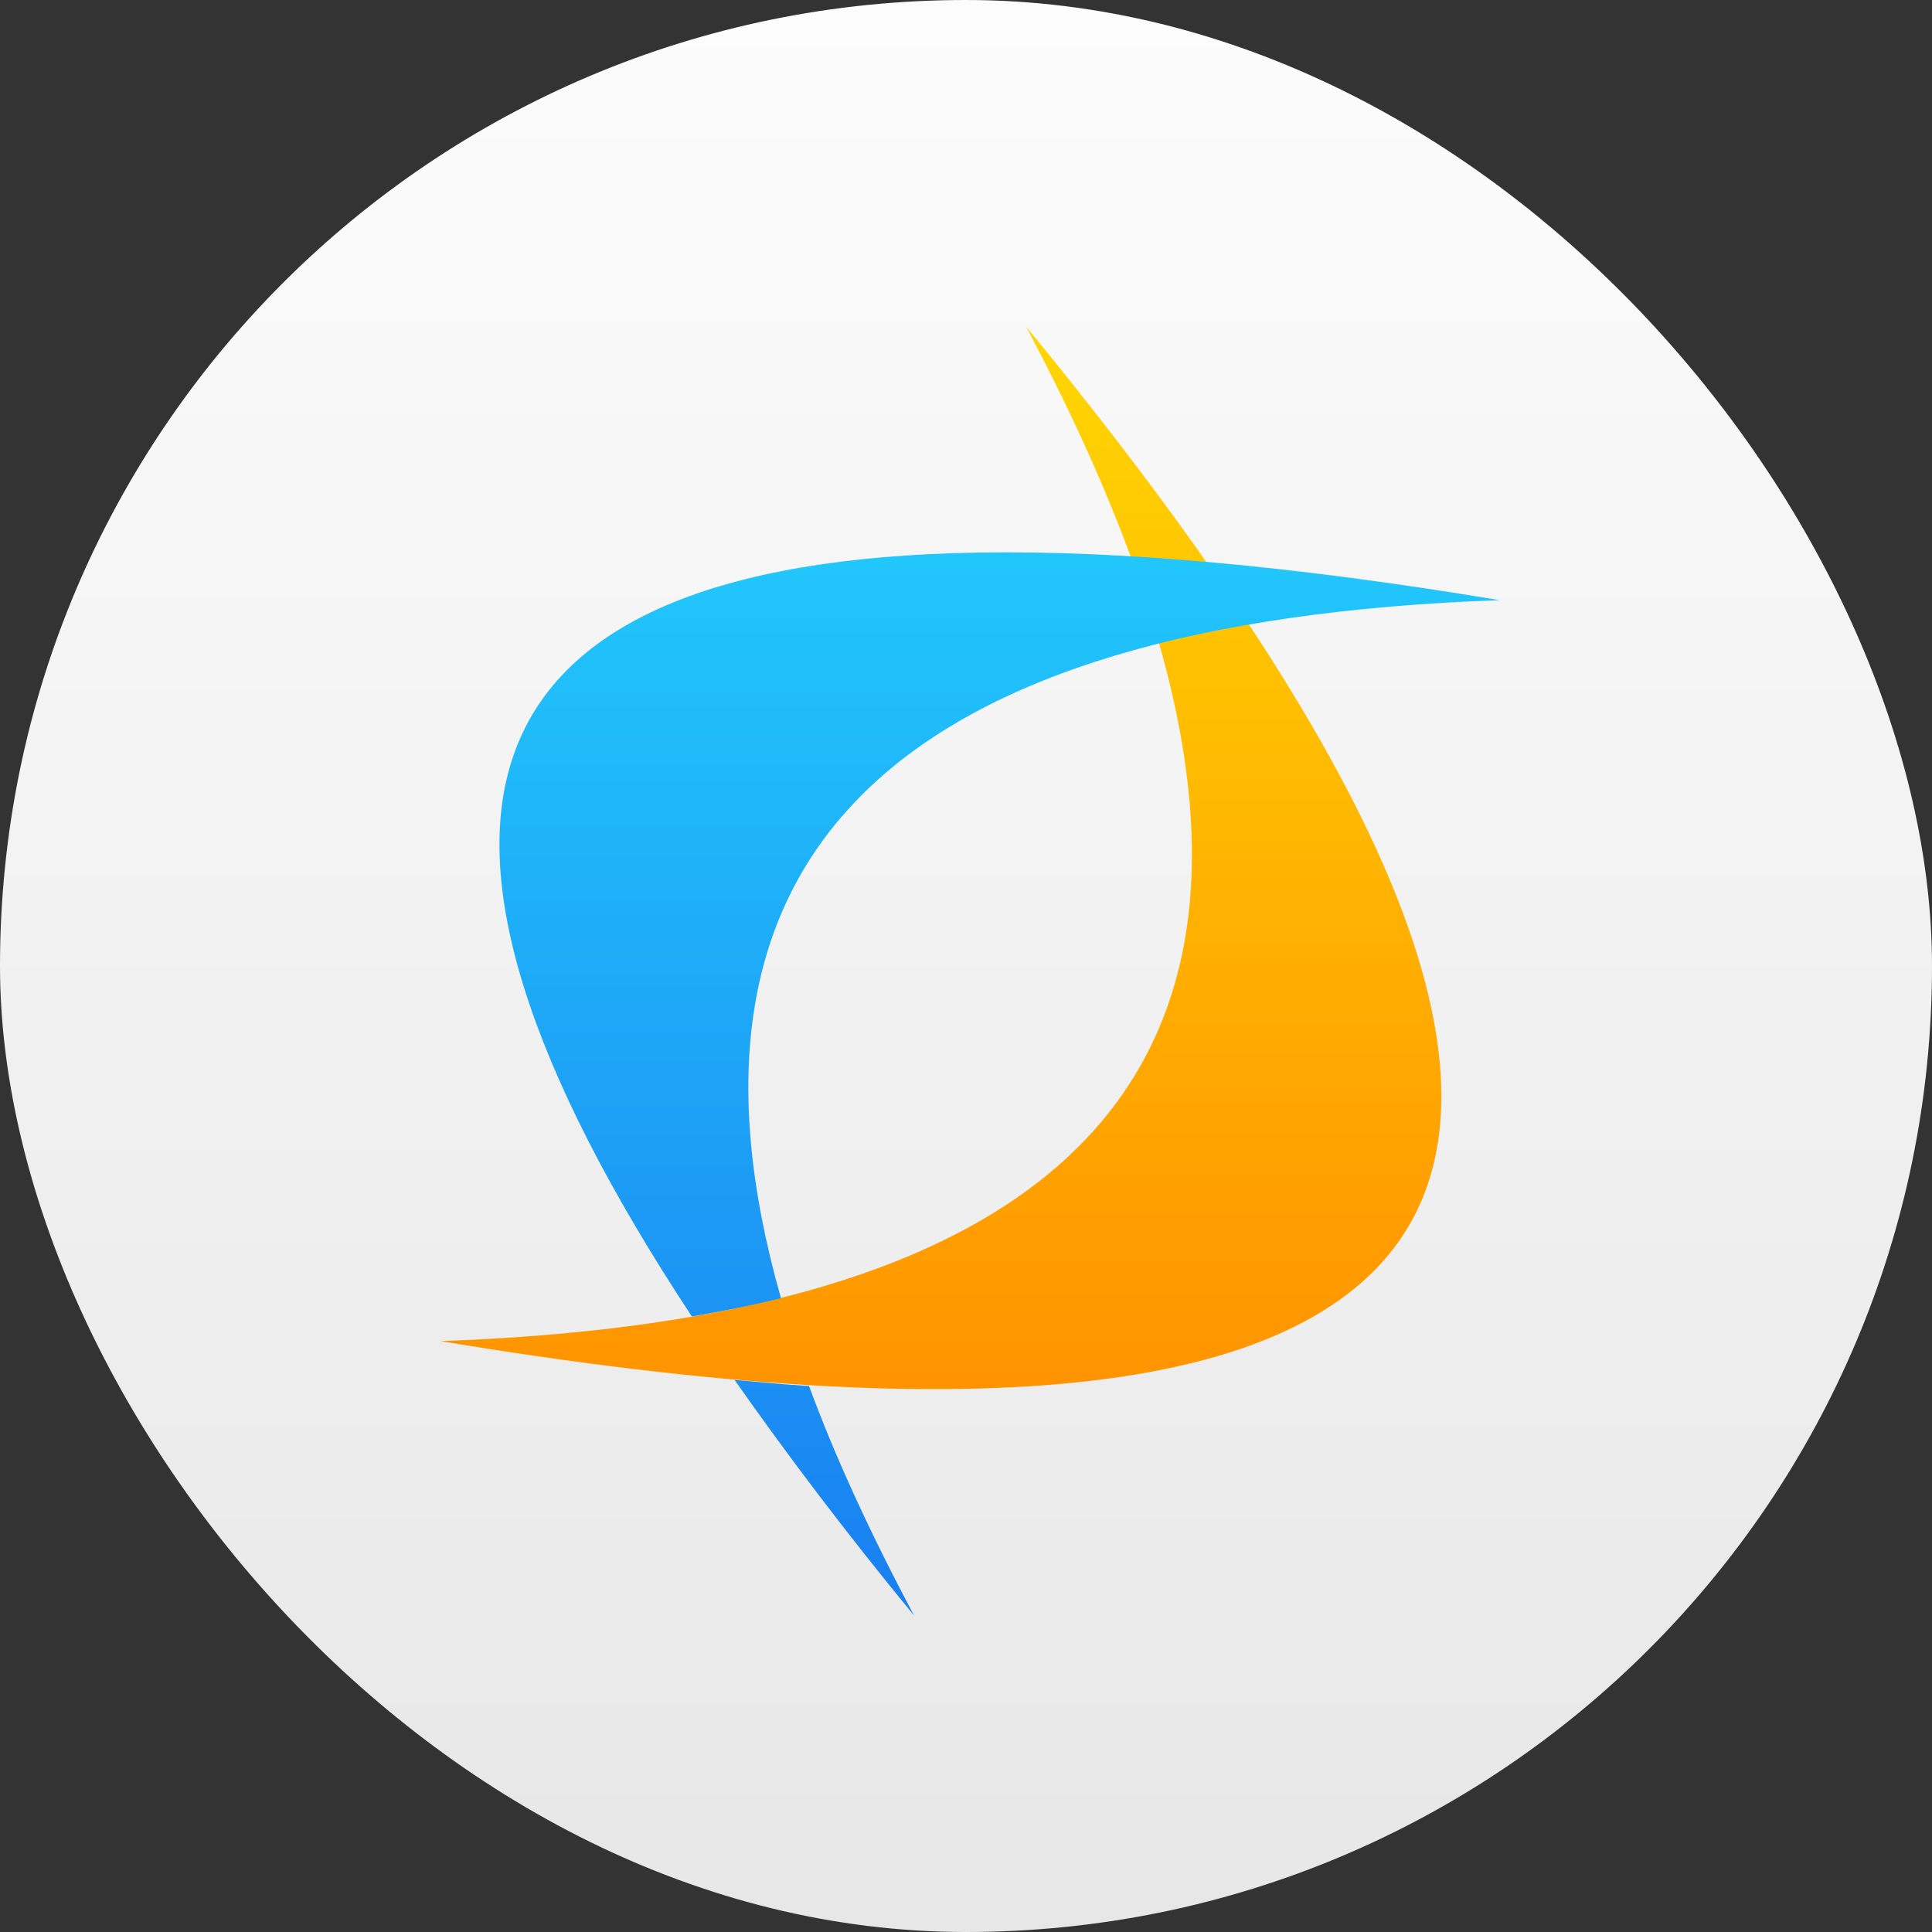
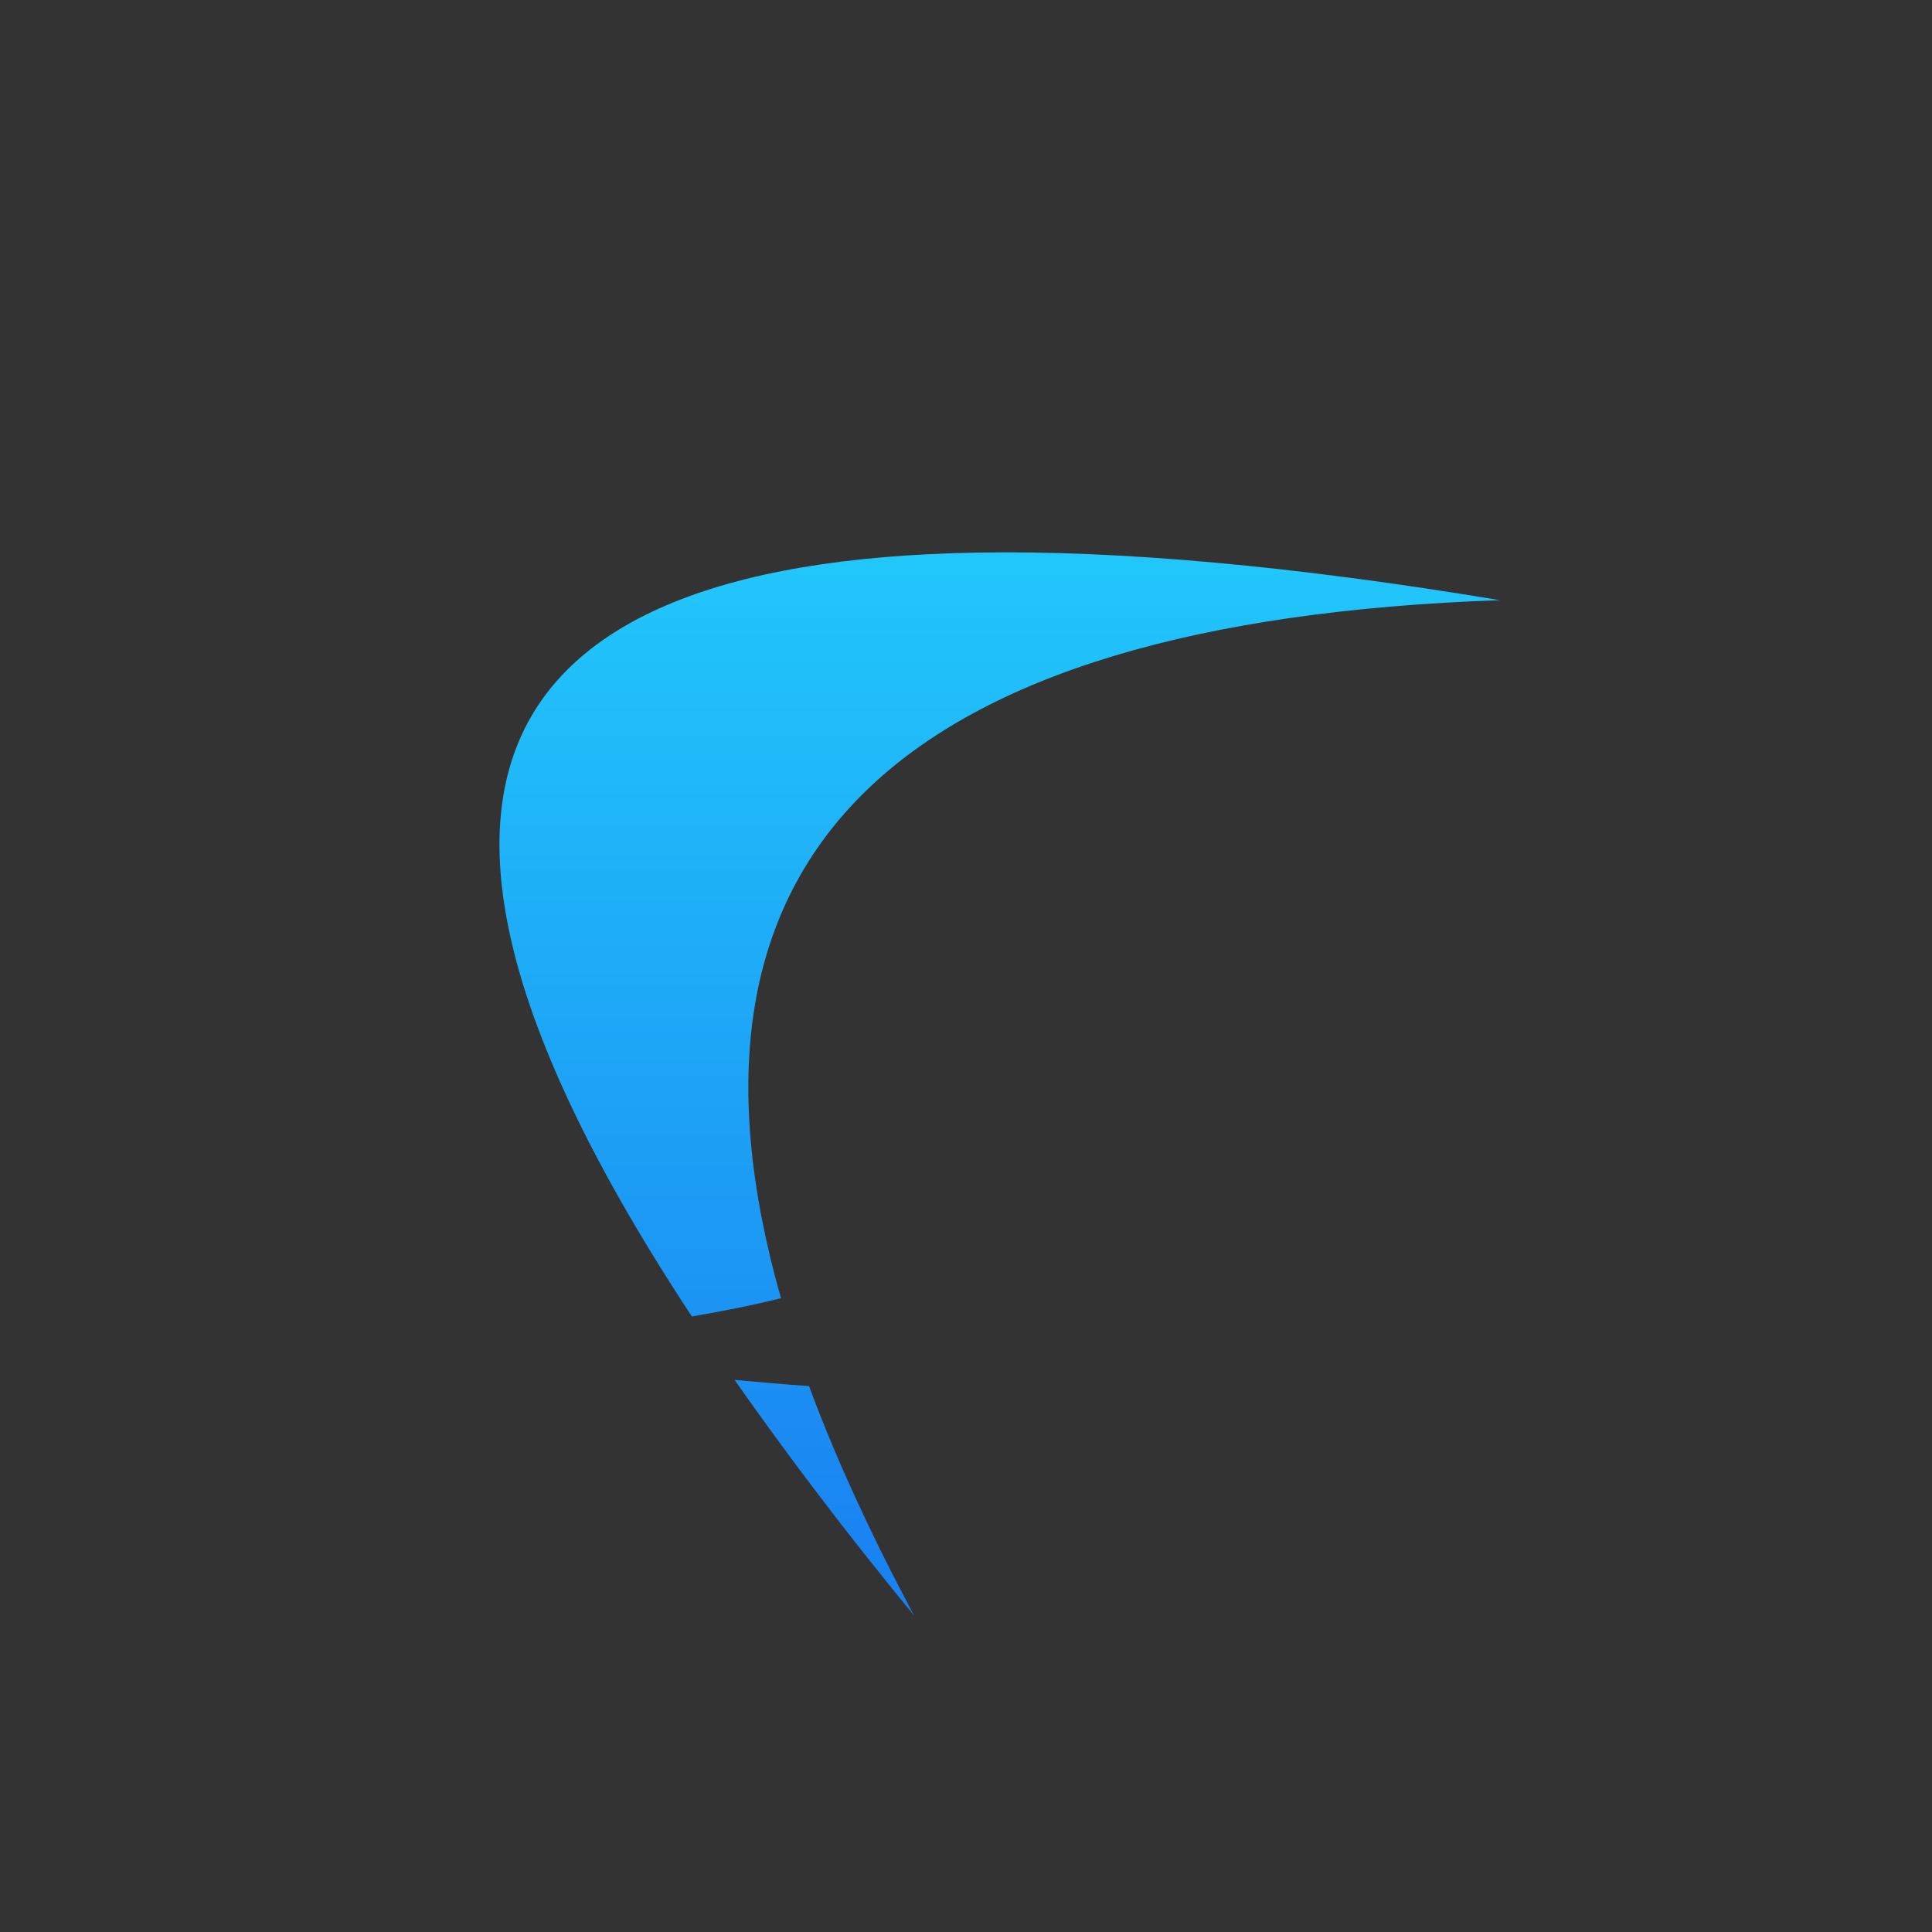
<svg xmlns="http://www.w3.org/2000/svg" viewBox="0 0 48 48">
  <rect x="0" y="0" width="48" height="48" fill="#333333" stroke="none" />
  <defs>
    <linearGradient id="0" y1="536.64" x2="0" y2="515.74" gradientUnits="userSpaceOnUse">
      <stop stop-color="#197ff1" />
      <stop offset="1" stop-color="#21c6fb" />
    </linearGradient>
    <linearGradient id="1" y1="532.29" x2="0" y2="510.68" gradientUnits="userSpaceOnUse">
      <stop stop-color="#ff9300" />
      <stop offset="1" stop-color="#ffd702" />
    </linearGradient>
    <linearGradient id="2" y1="547.8" x2="0" y2="499.8" gradientUnits="userSpaceOnUse">
      <stop stop-color="#e7e7e7" />
      <stop offset="1" stop-color="#fcfcfc" />
    </linearGradient>
  </defs>
  <g transform="translate(-384.57-499.8)">
-     <rect y="499.8" x="384.57" height="48" width="48" fill="url(#2)" rx="24" />
    <g transform="matrix(1.247 0 0 1.247-100.82-129.25)">
-       <path d="m409.69 510.96c14.08 17.11 10.187 23.849-11.67 20.21 14.67-.514 18.561-7.251 11.67-20.21" fill="url(#1)" />
      <path d="m408.72 515.46c-10.389.175-12.265 5.25-5.689 15.22.62-.108 1.213-.223 1.775-.365-2.513-8.837 2.259-13.485 14.32-13.907-4.098-.682-7.571-.996-10.406-.948m-4.838 16.484c1.027 1.465 2.208 3.03 3.574 4.692-.861-1.62-1.566-3.145-2.091-4.571-.479-.029-.977-.077-1.483-.122" fill="url(#0)" />
    </g>
  </g>
</svg>